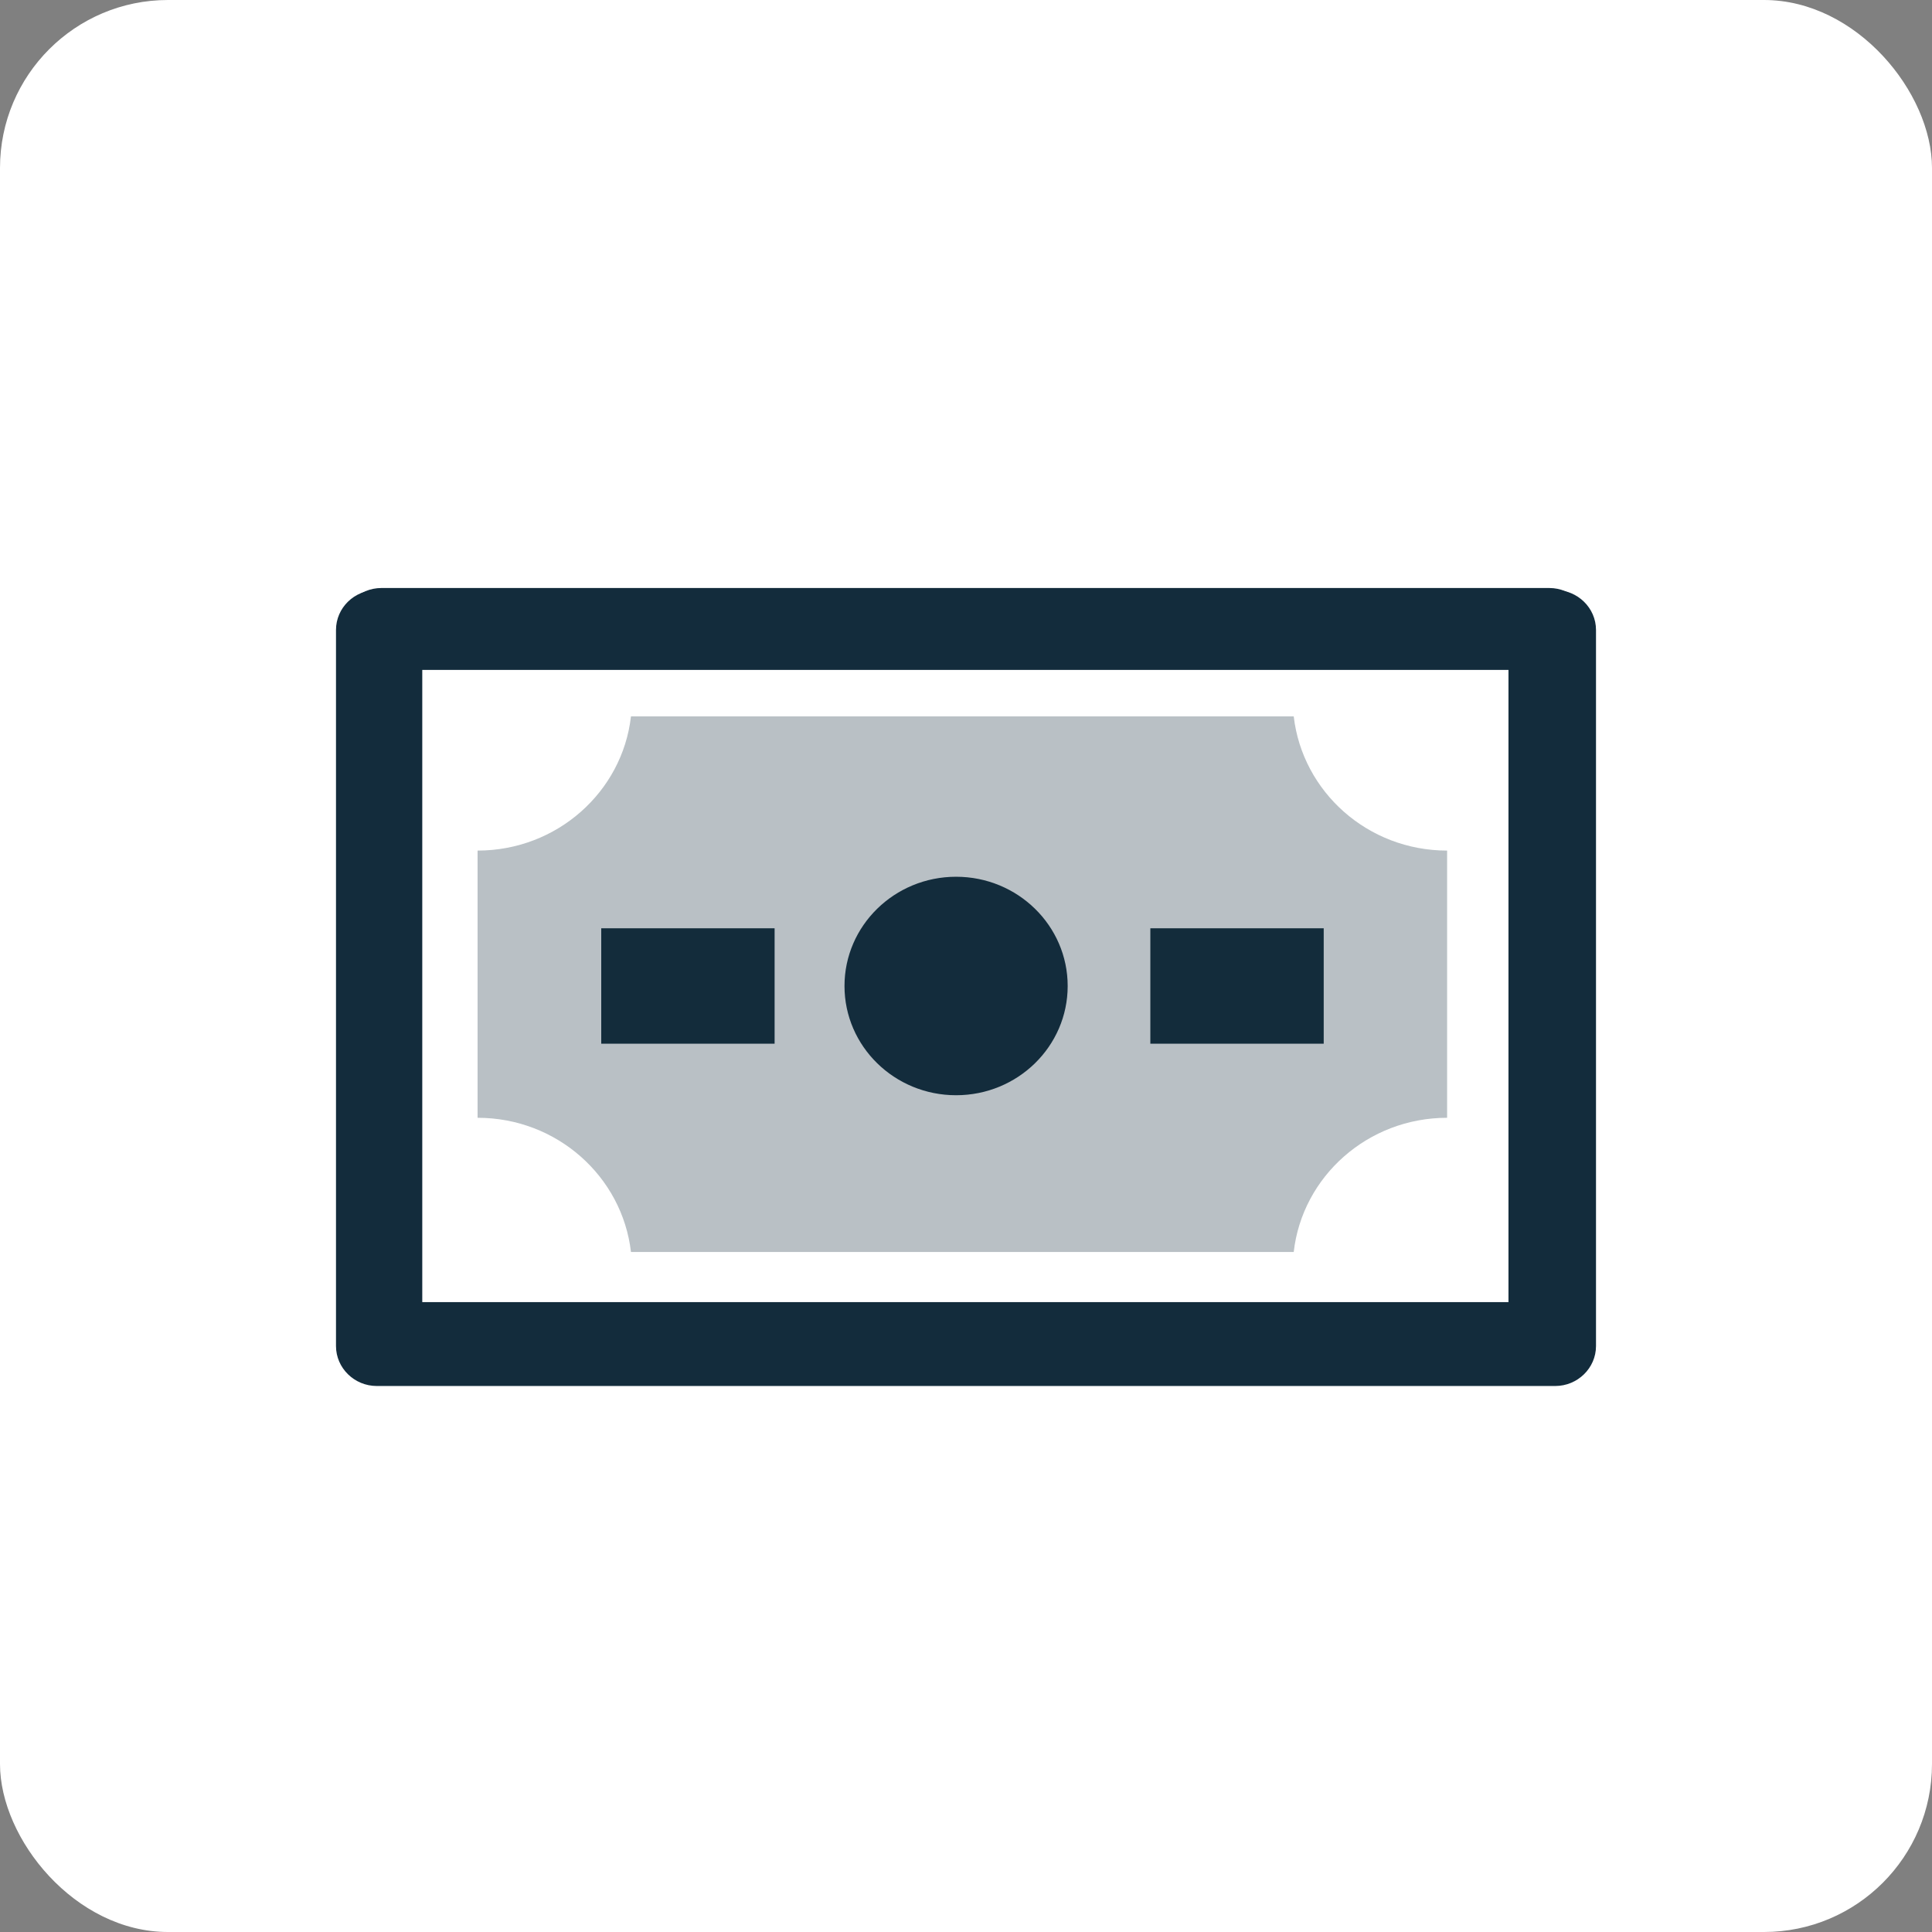
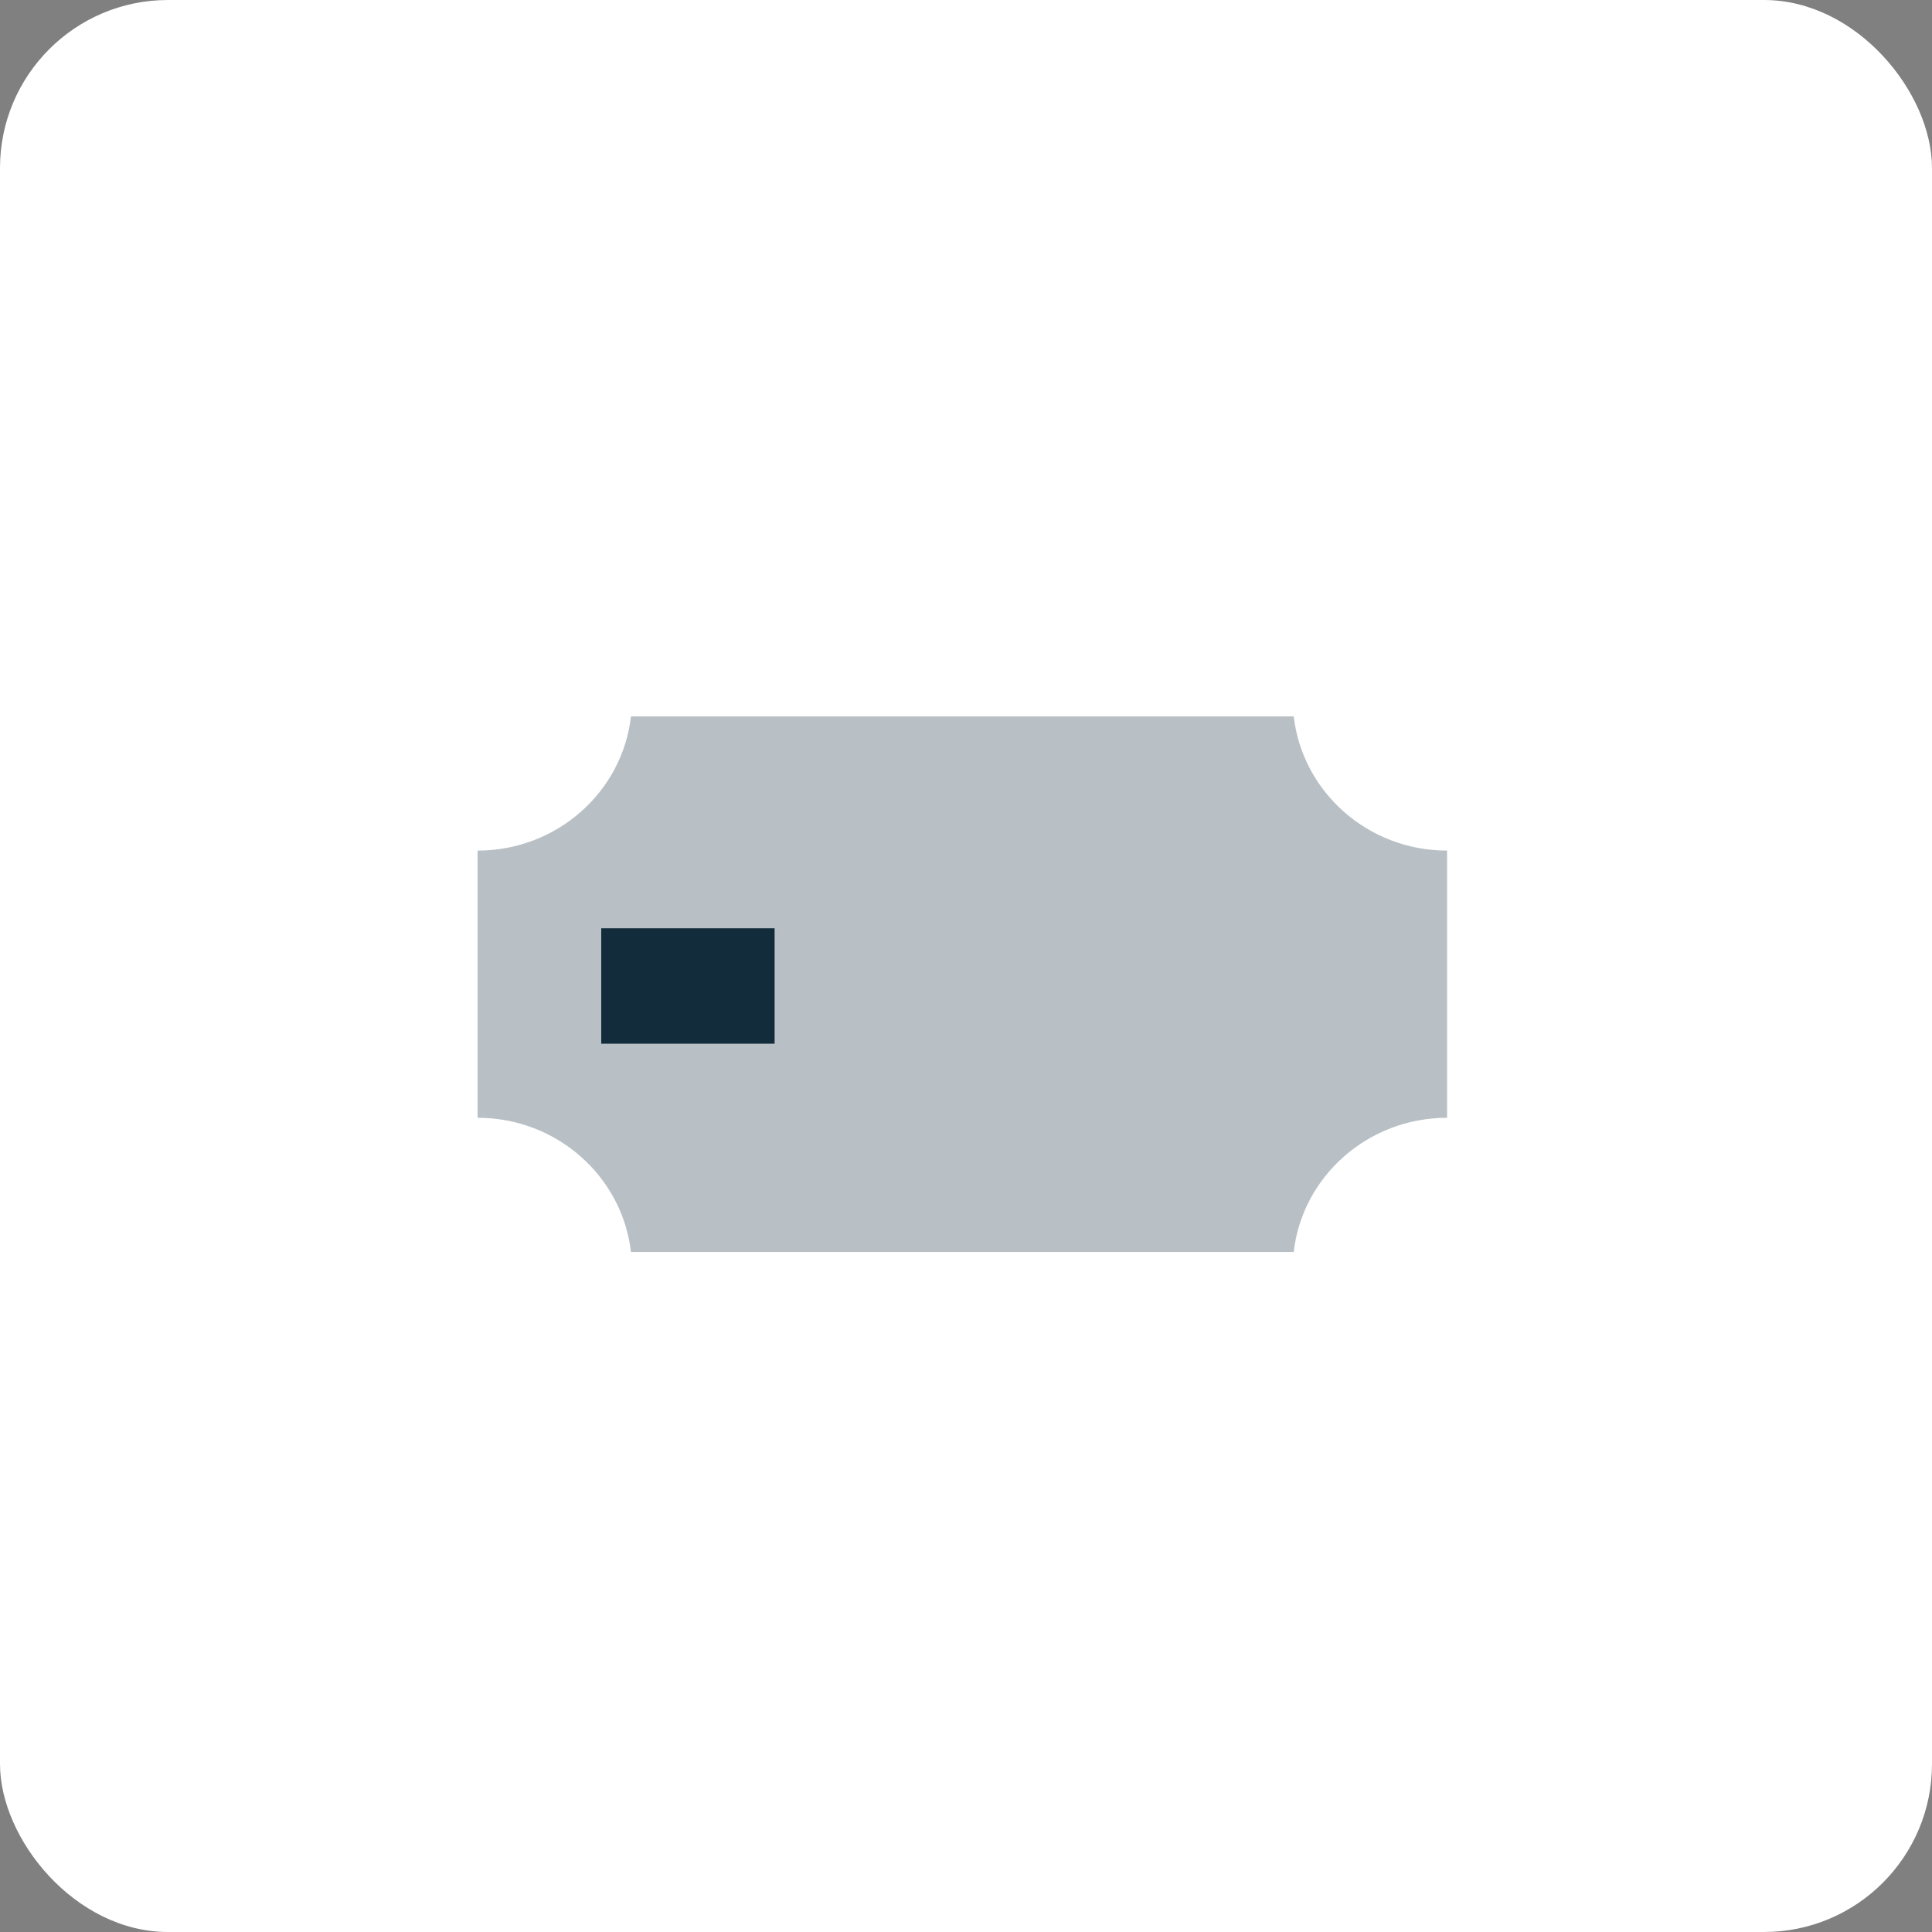
<svg xmlns="http://www.w3.org/2000/svg" width="46" height="46" viewBox="0 0 46 46" fill="none">
  <rect x="0" y="0" width="46" height="46" fill="#808080" stroke="none" />
  <rect width="46" height="46" rx="4" fill="white" />
  <g clip-path="url(#clip0_9428_6601)">
-     <path d="M36.887 32.905H9.083C8.548 32.905 8.111 32.477 8.111 31.954V14.951C8.111 14.428 8.548 14 9.083 14H36.887C37.422 14 37.859 14.428 37.859 14.951V31.954C37.859 32.477 37.422 32.905 36.887 32.905ZM10.054 31.003H35.916V15.902H10.054V31.003Z" fill="#132C3C" />
-     <path d="M37.029 33H8.971C8.437 33 8 32.572 8 32.049V14.999C8 14.471 8.437 14.048 8.971 14.048H37.029C37.563 14.048 38 14.476 38 14.999V32.049C38 32.572 37.563 33 37.029 33ZM9.943 31.098H36.057V15.95H9.943V31.098Z" fill="#132C3C" />
    <g opacity="0.3">
      <path d="M15.023 29.809H30.803C31.007 28.012 32.566 26.614 34.455 26.614V20.252C32.566 20.252 31.012 18.855 30.803 17.057H15.023C14.819 18.855 13.26 20.252 11.371 20.252V26.614C13.26 26.614 14.815 28.012 15.023 29.809Z" fill="#132C3B" />
    </g>
-     <path d="M31.517 22.102H27.389V24.85H31.517V22.102Z" fill="#132C3B" />
-     <path d="M22.764 26.077C24.231 26.077 25.421 24.913 25.421 23.476C25.421 22.04 24.231 20.875 22.764 20.875C21.297 20.875 20.107 22.04 20.107 23.476C20.107 24.913 21.297 26.077 22.764 26.077Z" fill="#132C3C" />
    <path d="M18.443 22.102H14.315V24.85H18.443V22.102Z" fill="#132C3B" />
  </g>
  <defs>
    <clipPath id="clip0_9428_6601">
      <rect width="30" height="19" fill="white" transform="translate(8 14)" />
    </clipPath>
  </defs>
</svg>